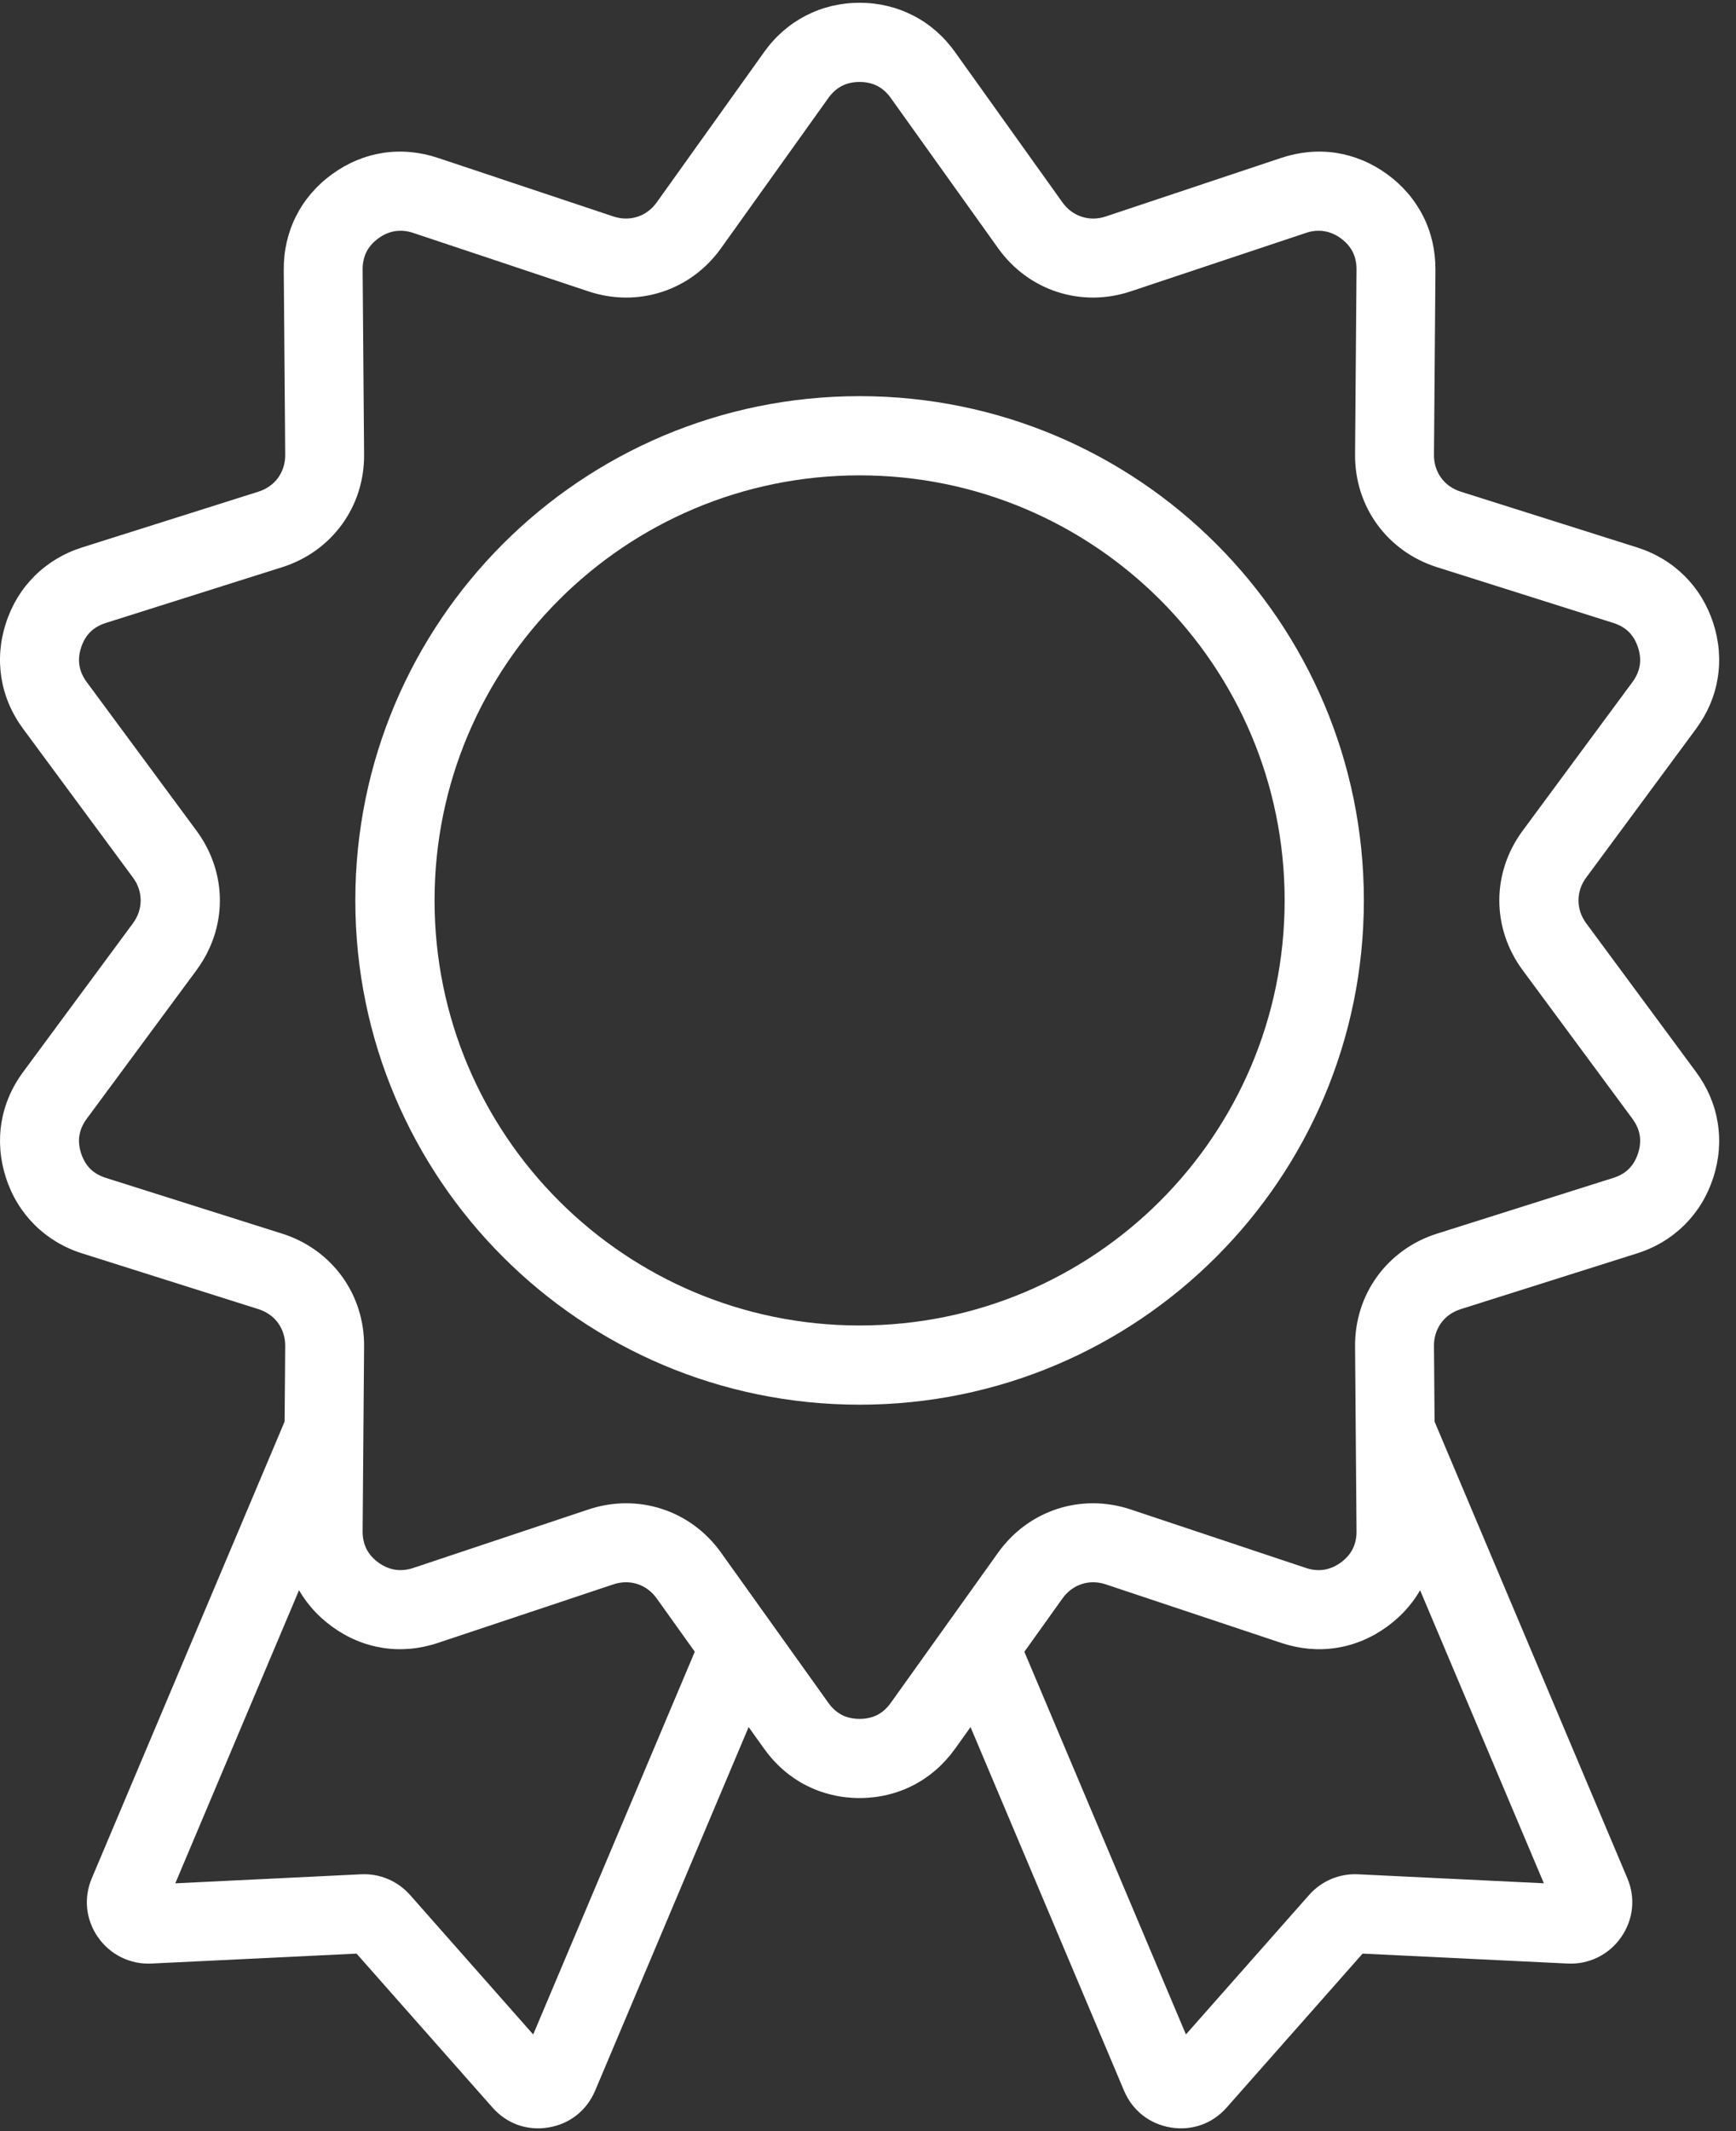
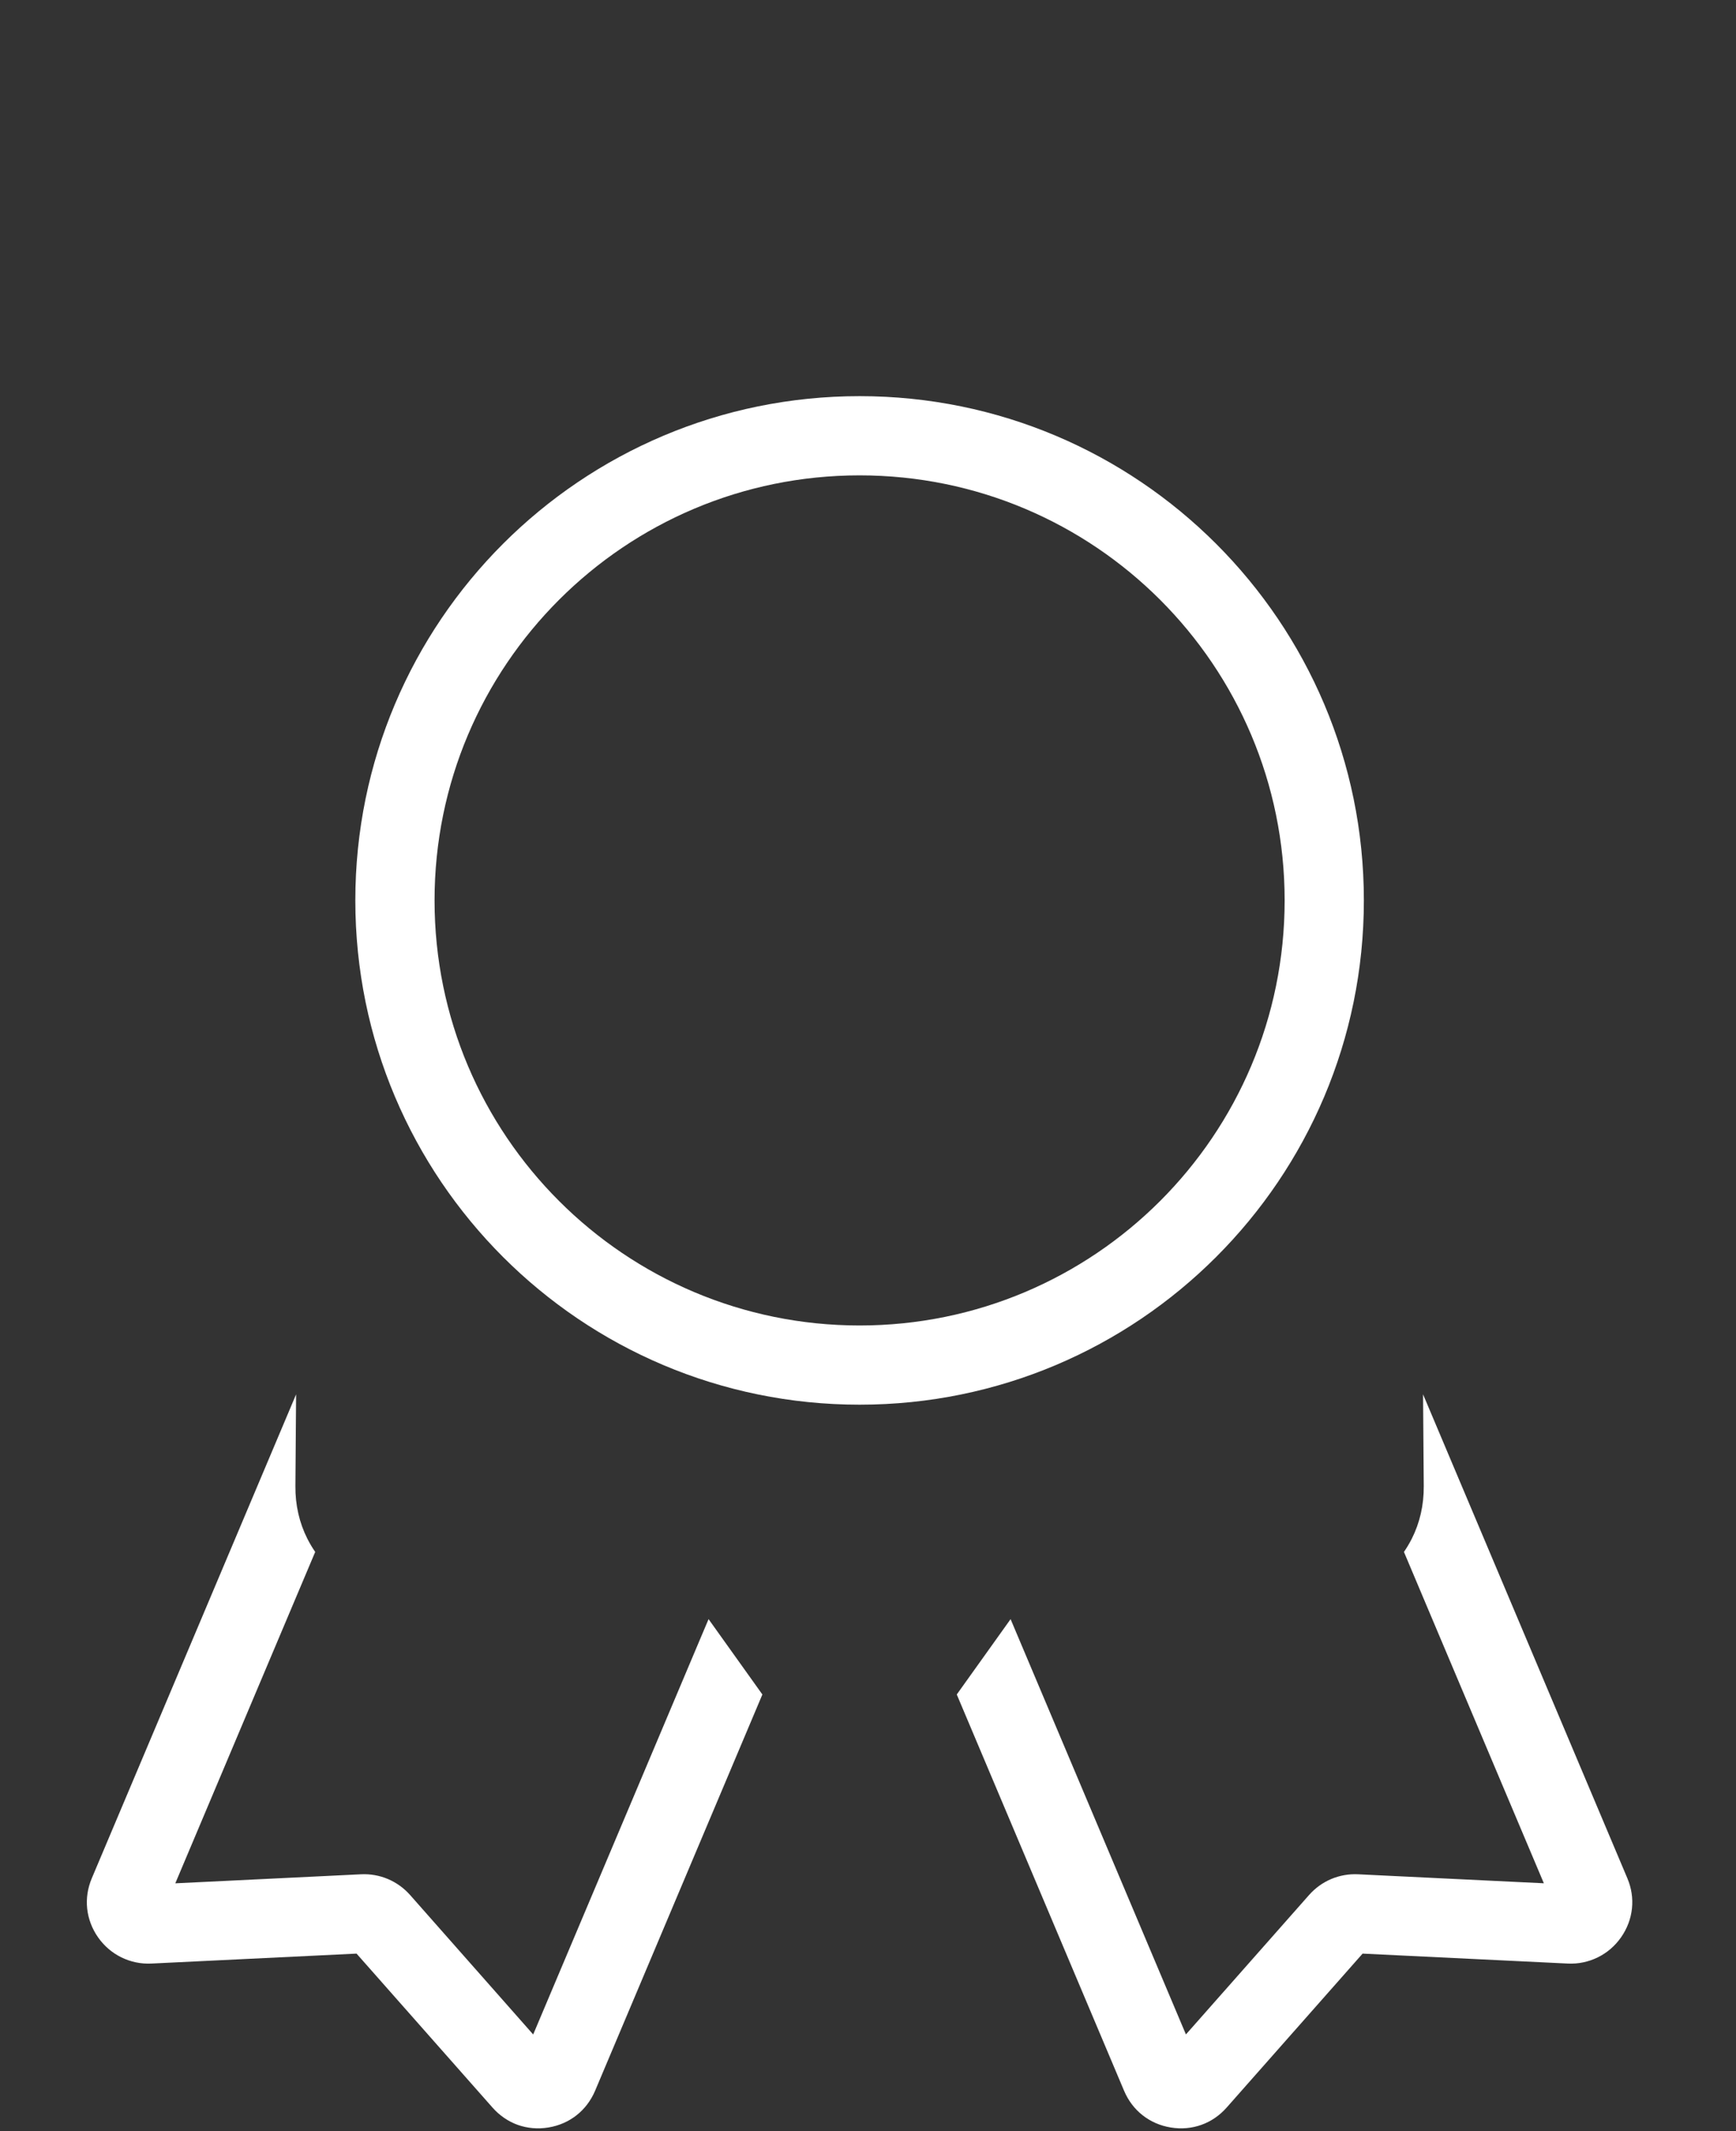
<svg xmlns="http://www.w3.org/2000/svg" width="44" height="54" viewBox="0 0 44 54" fill="none">
  <rect x="0" y="0" width="44" height="54" fill="#333333" stroke="none" />
  <path d="M21.787 12.045C18.812 12.045 16.118 13.25 14.169 15.199C12.219 17.148 11.014 19.841 11.014 22.815C11.014 25.79 12.219 28.482 14.169 30.431C16.118 32.38 18.812 33.586 21.787 33.586C24.762 33.586 27.455 32.38 29.405 30.431C31.354 28.482 32.56 25.79 32.56 22.815C32.56 19.841 31.354 17.148 29.405 15.199C27.455 13.25 24.762 12.045 21.787 12.045ZM12.749 13.78C15.062 11.468 18.258 10.038 21.787 10.038C25.316 10.038 28.511 11.468 30.824 13.78C33.137 16.093 34.568 19.287 34.568 22.815C34.568 26.344 33.137 29.538 30.824 31.85C28.511 34.163 25.316 35.593 21.787 35.593C18.258 35.593 15.062 34.163 12.749 31.85C10.437 29.538 9.006 26.344 9.006 22.815C9.006 19.287 10.437 16.093 12.749 13.78Z" fill="white" />
-   <path d="M24.205 1.318L26.93 5.131C27.057 5.308 27.227 5.431 27.417 5.492C27.606 5.554 27.817 5.555 28.024 5.486L32.47 4.002C32.94 3.846 33.411 3.804 33.866 3.874C34.323 3.945 34.76 4.126 35.158 4.414C35.553 4.702 35.861 5.063 36.071 5.478C36.279 5.891 36.385 6.351 36.382 6.843L36.345 11.529C36.343 11.746 36.409 11.947 36.528 12.11C36.643 12.268 36.813 12.392 37.023 12.458L41.492 13.871C41.957 14.018 42.362 14.263 42.695 14.592C43.025 14.92 43.272 15.323 43.423 15.787C43.574 16.252 43.611 16.724 43.536 17.183C43.462 17.64 43.277 18.076 42.985 18.471L40.2 22.241C40.072 22.414 40.008 22.614 40.008 22.815C40.008 23.016 40.072 23.216 40.2 23.39L42.985 27.159C43.277 27.554 43.462 27.99 43.536 28.447C43.611 28.907 43.574 29.378 43.423 29.843C43.272 30.308 43.025 30.71 42.695 31.038C42.362 31.367 41.957 31.613 41.492 31.759L37.023 33.172C36.813 33.239 36.643 33.362 36.528 33.52C36.409 33.683 36.343 33.885 36.345 34.102L36.382 38.788C36.386 39.279 36.279 39.74 36.071 40.152C35.861 40.568 35.554 40.928 35.158 41.216C34.761 41.505 34.323 41.686 33.866 41.756C33.412 41.826 32.94 41.785 32.47 41.628L28.024 40.145C27.817 40.076 27.607 40.076 27.417 40.138C27.228 40.2 27.057 40.323 26.931 40.5L24.206 44.312C23.919 44.712 23.562 45.023 23.15 45.235C22.734 45.449 22.273 45.56 21.787 45.56C21.3 45.56 20.84 45.449 20.423 45.235C20.012 45.023 19.654 44.712 19.368 44.312L16.643 40.5C16.517 40.323 16.346 40.2 16.157 40.138C15.967 40.076 15.756 40.076 15.549 40.145L11.103 41.628C10.634 41.785 10.162 41.826 9.707 41.756C9.25 41.686 8.813 41.505 8.416 41.216C8.02 40.928 7.712 40.568 7.503 40.152C7.295 39.74 7.188 39.279 7.192 38.788L7.229 34.102C7.23 33.885 7.164 33.683 7.046 33.52C6.93 33.362 6.76 33.239 6.55 33.172L2.081 31.759C1.617 31.613 1.211 31.367 0.879 31.038C0.549 30.71 0.301 30.308 0.151 29.843C-0 29.378 -0.037 28.907 0.037 28.447C0.112 27.99 0.296 27.554 0.589 27.159L3.373 23.39C3.501 23.216 3.565 23.016 3.565 22.815C3.565 22.614 3.501 22.414 3.373 22.241L0.589 18.471C0.296 18.076 0.112 17.64 0.037 17.183C-0.037 16.723 -0.001 16.252 0.151 15.787C0.301 15.322 0.549 14.92 0.879 14.592C1.211 14.263 1.617 14.018 2.081 13.871L6.551 12.458C6.76 12.392 6.93 12.268 7.046 12.11C7.164 11.947 7.23 11.746 7.229 11.529L7.192 6.843C7.188 6.351 7.295 5.891 7.503 5.478C7.712 5.063 8.02 4.702 8.416 4.414C8.813 4.126 9.25 3.945 9.708 3.874C10.162 3.804 10.634 3.846 11.103 4.002L15.55 5.486C15.756 5.554 15.967 5.554 16.157 5.492C16.346 5.431 16.517 5.308 16.643 5.131L19.368 1.318C19.654 0.918 20.012 0.608 20.424 0.396C20.84 0.182 21.3 0.07 21.787 0.07C22.274 0.07 22.734 0.182 23.15 0.396C23.562 0.608 23.919 0.918 24.205 1.318ZM25.299 6.291L22.574 2.478C22.478 2.344 22.363 2.243 22.233 2.176C22.107 2.111 21.956 2.077 21.787 2.077C21.617 2.077 21.466 2.111 21.341 2.176C21.211 2.242 21.095 2.344 20.999 2.478L18.274 6.291C17.889 6.829 17.364 7.207 16.776 7.397C16.189 7.588 15.541 7.592 14.914 7.383L10.468 5.9C10.315 5.849 10.161 5.835 10.013 5.858C9.868 5.88 9.726 5.94 9.592 6.038C9.457 6.136 9.355 6.252 9.29 6.38C9.224 6.512 9.19 6.663 9.191 6.827L9.228 11.514C9.234 12.175 9.031 12.788 8.669 13.286C8.304 13.788 7.783 14.172 7.154 14.371L2.685 15.784C2.524 15.835 2.391 15.913 2.29 16.012C2.187 16.114 2.108 16.247 2.056 16.407C2.004 16.566 1.99 16.72 2.013 16.862C2.037 17.006 2.098 17.148 2.196 17.28L4.981 21.05C5.375 21.584 5.573 22.2 5.573 22.816C5.573 23.431 5.375 24.048 4.981 24.582L2.196 28.351C2.098 28.484 2.037 28.625 2.013 28.769C1.99 28.912 2.004 29.065 2.056 29.225C2.108 29.384 2.187 29.517 2.29 29.619C2.391 29.719 2.524 29.796 2.685 29.847L7.154 31.26C7.783 31.459 8.304 31.843 8.669 32.345C9.031 32.843 9.234 33.456 9.228 34.118L9.191 38.804C9.19 38.969 9.224 39.12 9.29 39.251C9.355 39.38 9.457 39.496 9.592 39.594C9.726 39.691 9.868 39.751 10.013 39.774C10.161 39.797 10.315 39.783 10.468 39.732L14.914 38.248C15.541 38.039 16.189 38.043 16.776 38.234C17.364 38.425 17.889 38.802 18.274 39.34L20.999 43.153C21.095 43.287 21.211 43.389 21.341 43.456C21.466 43.52 21.617 43.554 21.787 43.554C21.956 43.554 22.107 43.52 22.233 43.456C22.362 43.389 22.478 43.287 22.574 43.153L25.299 39.34C25.684 38.802 26.21 38.425 26.797 38.234C27.385 38.043 28.032 38.039 28.659 38.248L33.105 39.732C33.259 39.783 33.412 39.797 33.56 39.774C33.705 39.751 33.848 39.691 33.981 39.594C34.117 39.496 34.218 39.38 34.283 39.251C34.349 39.12 34.383 38.969 34.382 38.804L34.345 34.118C34.34 33.457 34.542 32.843 34.904 32.345C35.269 31.843 35.791 31.459 36.419 31.26L40.888 29.847C41.05 29.796 41.183 29.719 41.283 29.619C41.386 29.517 41.465 29.384 41.517 29.225C41.569 29.065 41.583 28.912 41.56 28.769C41.536 28.625 41.475 28.484 41.377 28.351L38.592 24.582C38.198 24.048 38.001 23.431 38.001 22.816C38.001 22.2 38.198 21.584 38.592 21.05L41.377 17.28C41.475 17.148 41.536 17.006 41.56 16.862C41.583 16.72 41.569 16.566 41.517 16.407C41.465 16.247 41.386 16.114 41.283 16.012C41.183 15.912 41.05 15.835 40.888 15.784L36.419 14.371C35.791 14.172 35.269 13.788 34.904 13.286C34.542 12.788 34.34 12.175 34.345 11.513L34.382 6.827C34.383 6.662 34.349 6.512 34.283 6.38C34.218 6.252 34.117 6.136 33.981 6.037C33.848 5.94 33.705 5.88 33.56 5.858C33.412 5.835 33.258 5.848 33.105 5.9L28.659 7.383C28.032 7.592 27.385 7.588 26.797 7.397C26.21 7.207 25.684 6.829 25.299 6.291Z" fill="white" />
  <path d="M36.068 35.33L41.246 47.592C41.352 47.842 41.39 48.102 41.363 48.358C41.336 48.617 41.243 48.865 41.087 49.089C40.932 49.31 40.731 49.482 40.496 49.597C40.262 49.712 40.004 49.767 39.736 49.754L34.536 49.502L31.092 53.401C30.91 53.607 30.692 53.755 30.45 53.841C30.207 53.928 29.944 53.952 29.674 53.908C29.404 53.864 29.162 53.757 28.959 53.597C28.756 53.438 28.596 53.227 28.489 52.974L24.25 42.936L25.614 41.027L27.398 45.251L30.058 51.55L33.179 48.017C33.337 47.839 33.526 47.703 33.74 47.612C33.955 47.522 34.184 47.481 34.421 47.492L39.13 47.72L36.061 40.455V40.455L35.584 39.324C35.657 39.218 35.723 39.106 35.782 38.991C35.986 38.587 36.09 38.135 36.086 37.654L36.068 35.33Z" fill="white" />
  <path d="M7.511 40.455L6.49 42.872L4.443 47.721L9.152 47.492C9.389 47.481 9.618 47.522 9.832 47.612C10.046 47.703 10.236 47.839 10.394 48.017L13.514 51.551L16.061 45.521L17.713 41.608L17.959 41.027L19.323 42.936L15.084 52.975C14.977 53.227 14.816 53.438 14.614 53.597C14.411 53.757 14.168 53.864 13.899 53.908C13.629 53.952 13.366 53.928 13.123 53.842C12.882 53.755 12.663 53.607 12.481 53.401L9.037 49.502L3.837 49.754C3.569 49.767 3.311 49.712 3.076 49.597C2.842 49.482 2.64 49.31 2.485 49.089C2.329 48.866 2.237 48.617 2.209 48.358C2.183 48.103 2.221 47.843 2.327 47.592L7.505 35.331L7.487 37.654C7.483 38.136 7.587 38.587 7.791 38.991C7.85 39.107 7.916 39.218 7.989 39.324L7.511 40.455Z" fill="white" />
</svg>